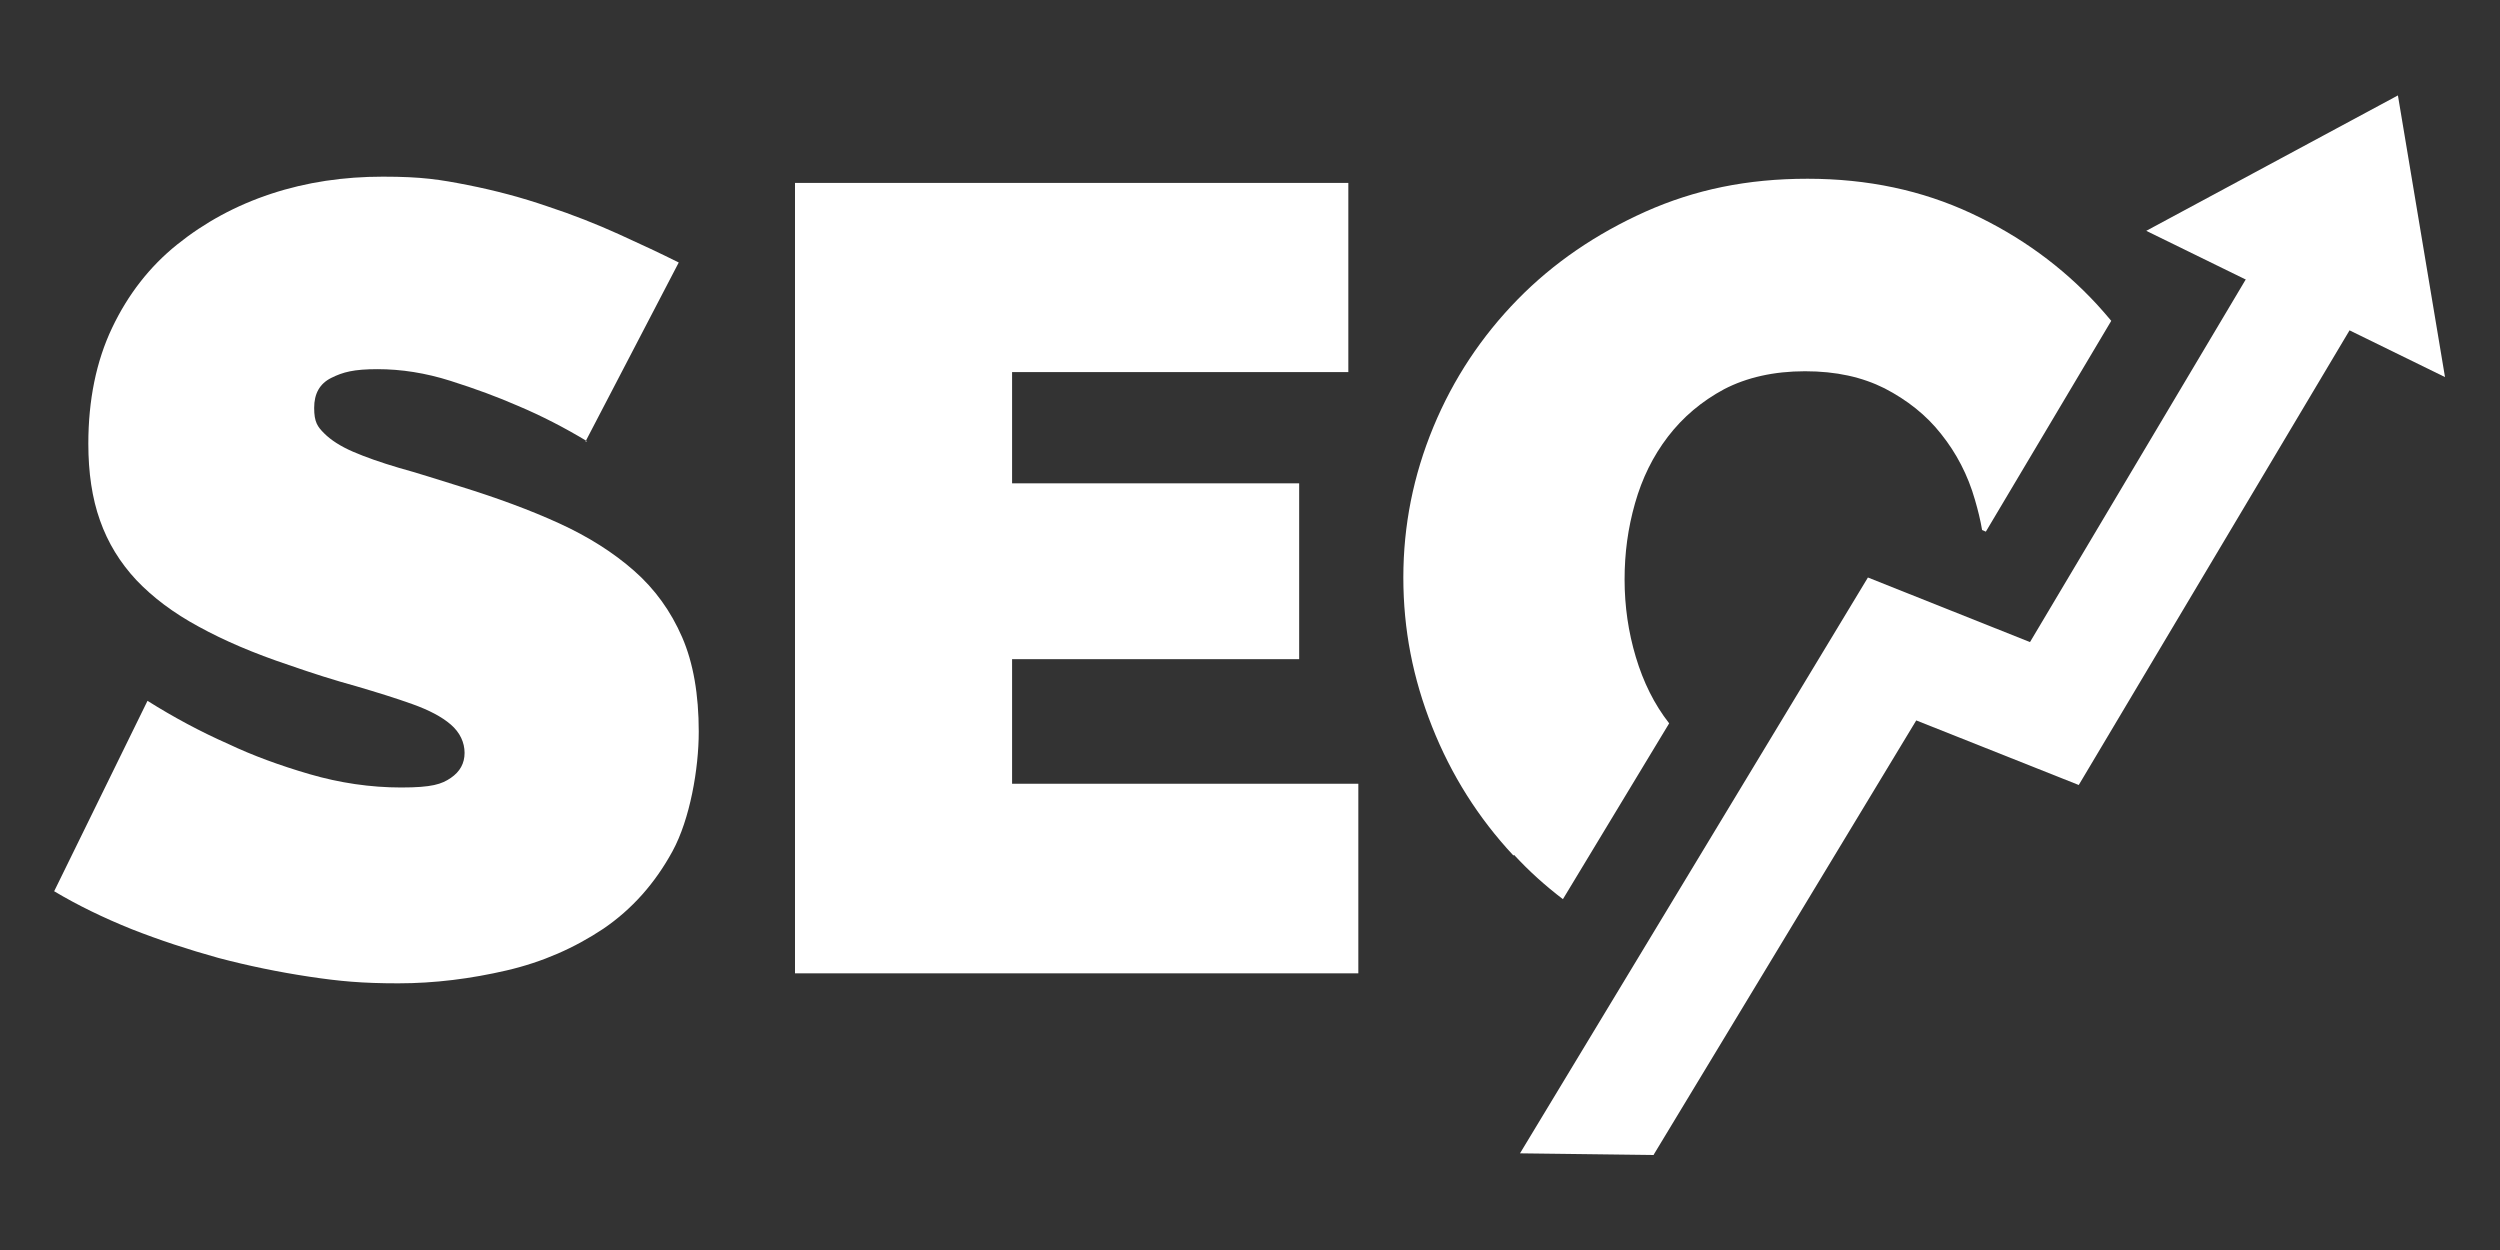
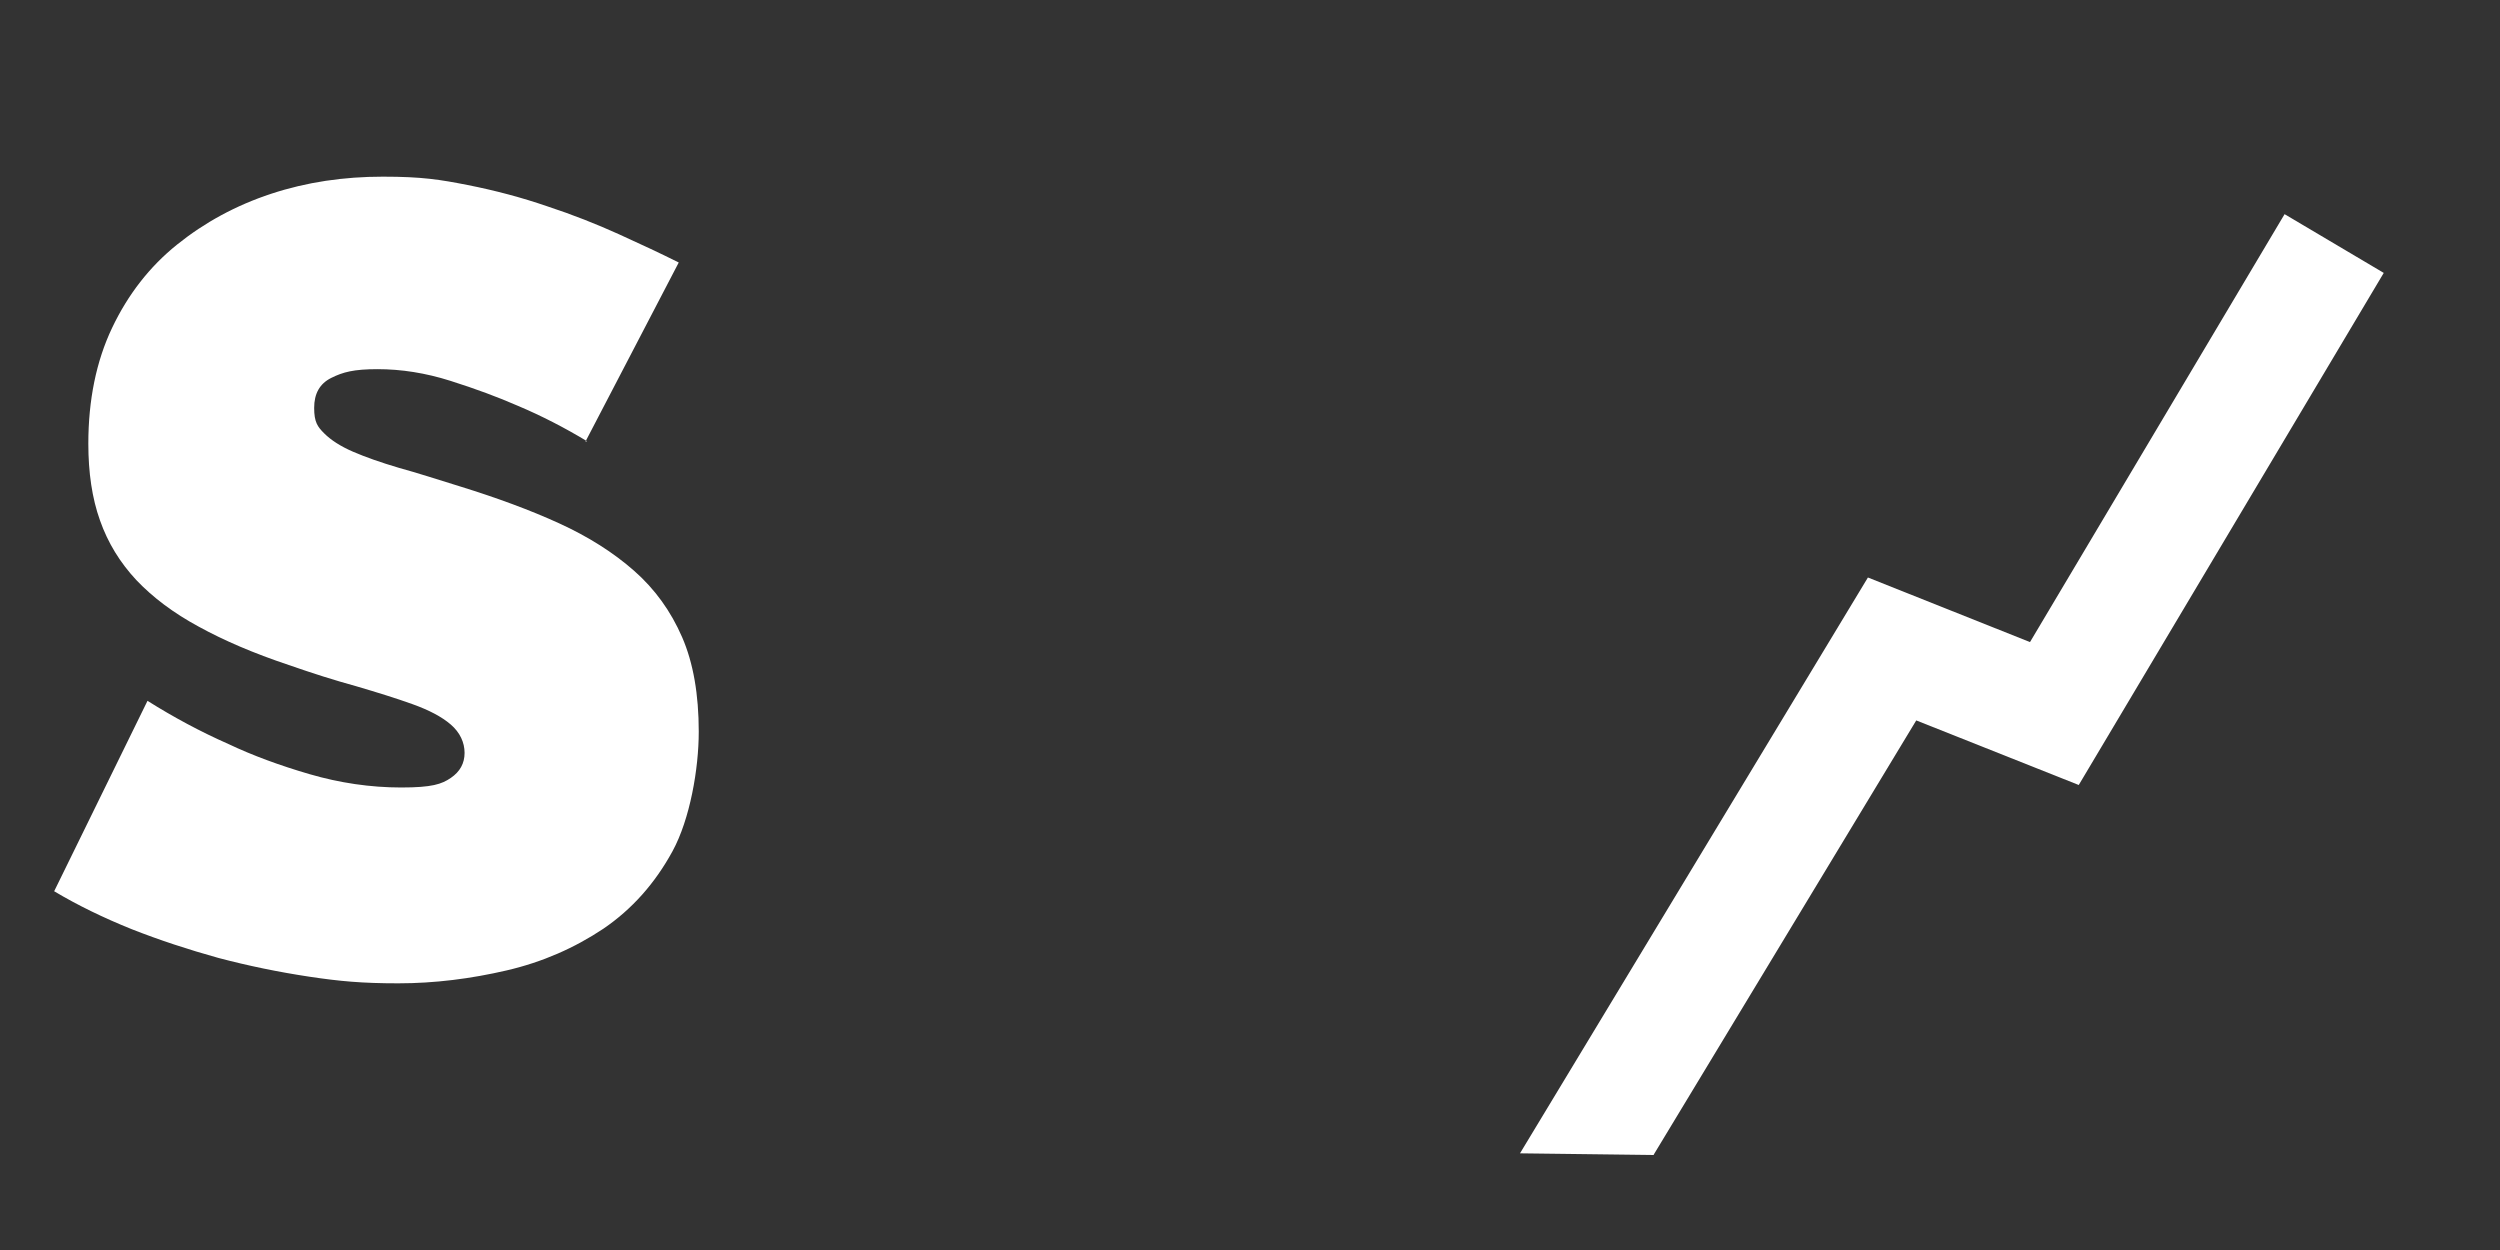
<svg xmlns="http://www.w3.org/2000/svg" width="600" height="300" viewBox="0 0 600 300">
  <rect x="0" y="0" width="600" height="300" fill="#333333" stroke="none" />
  <defs>
    <style>      .uuid-9d6c49c9-b0a8-4e32-9cbb-a625ed346b4f {        isolation: isolate;      }      .uuid-6f9be4f9-c6d7-4912-804d-a51b37cd8b03 {        fill: #fff;        stroke-width: 0px;      }      .uuid-0a7f086f-65ac-4761-a412-2b35e9deecc3 {        mix-blend-mode: multiply;      }    </style>
  </defs>
  <g class="uuid-9d6c49c9-b0a8-4e32-9cbb-a625ed346b4f">
    <g id="uuid-8616cabb-c993-4826-b1a0-a8c972ed29ea" data-name="Capa 1">
      <g class="uuid-0a7f086f-65ac-4761-a412-2b35e9deecc3">
        <path class="uuid-6f9be4f9-c6d7-4912-804d-a51b37cd8b03" d="M140.9,105.9c-5.3-3.2-10.9-6.1-16.6-8.5-4.8-2.1-10.2-4.1-16.2-6-6-1.9-11.8-2.8-17.5-2.8s-8.3.7-11.1,2.1c-2.8,1.4-4.1,3.8-4.1,7.2s.8,4.5,2.4,6.1,3.9,3.1,6.9,4.4c3,1.3,6.7,2.6,11.1,3.9,4.4,1.2,9.3,2.8,14.8,4.5,8.7,2.7,16.6,5.6,23.6,8.8,7,3.2,13,7,18,11.4,5,4.4,8.8,9.7,11.5,15.9,2.7,6.2,4,13.8,4,22.7s-2.1,21-6.3,28.7c-4.2,7.7-9.7,13.9-16.6,18.6-6.9,4.6-14.6,8-23.2,10-8.6,2-17.3,3.1-26,3.1s-14.1-.5-21.4-1.6c-7.3-1.1-14.6-2.6-21.8-4.5-7.2-2-14.2-4.3-20.8-6.9-6.7-2.7-12.9-5.7-18.6-9.1l22.4-45.7c6.2,3.9,12.7,7.4,19.5,10.4,5.7,2.7,12.2,5.1,19.4,7.2,7.2,2.1,14.6,3.2,22,3.2s9.7-.8,11.9-2.3c2.2-1.5,3.3-3.5,3.3-6s-1.1-4.9-3.3-6.8c-2.2-1.9-5.3-3.5-9.2-4.9-3.9-1.4-8.4-2.8-13.5-4.3-5.1-1.4-10.5-3.1-16.2-5.1-8.4-2.8-15.6-5.9-21.6-9.2-6.1-3.3-11-7-15-11.2-3.9-4.2-6.8-8.9-8.7-14.3-1.9-5.3-2.8-11.5-2.8-18.4,0-10.5,1.9-19.8,5.7-27.8,3.8-8,9-14.7,15.6-20,6.6-5.3,14.1-9.4,22.6-12.2,8.5-2.8,17.4-4.1,26.8-4.1s13.7.7,20.3,2c6.6,1.3,13,3,19.1,5.1,6.1,2,11.9,4.3,17.2,6.7,5.3,2.4,10.2,4.7,14.4,6.8l-22.4,43Z" />
-         <path class="uuid-6f9be4f9-c6d7-4912-804d-a51b37cd8b03" d="M326,188.2v45.4h-135.2V43.9h132.8v45.4h-80.7v26.7h68.9v42.2h-68.9v29.9h83.1Z" />
        <g>
          <path class="uuid-6f9be4f9-c6d7-4912-804d-a51b37cd8b03" d="M396.9,277.1l63-104.2,39,15.5,73.2-122.9-23.8-14.1-61.1,102.7-38.9-15.5-83.5,138.2c10.7.1,21.4.3,32.1.4Z" />
-           <polygon class="uuid-6f9be4f9-c6d7-4912-804d-a51b37cd8b03" points="575.5 22.9 515.1 55.4 586.8 90.5 575.5 22.9" />
        </g>
-         <path class="uuid-6f9be4f9-c6d7-4912-804d-a51b37cd8b03" d="M363.4,205.2c3.6,3.9,7.5,7.4,11.7,10.6l25.5-42.2s0,0,0,0c-3.6-4.6-6.2-9.9-8-15.9-1.8-6-2.7-12.2-2.7-18.6s.8-12.3,2.5-18.3c1.7-6,4.3-11.3,7.9-16,3.6-4.7,8.1-8.5,13.5-11.4,5.4-2.8,11.9-4.3,19.4-4.3s13.7,1.4,19.1,4.1c5.4,2.8,10,6.4,13.6,11,3.6,4.5,6.4,9.8,8.1,15.8.7,2.4,1.3,4.8,1.7,7.2l.9.4,30.1-50.6c-1.1-1.3-2.2-2.6-3.4-3.9-8.4-9.1-18.4-16.4-30.2-21.9-11.8-5.5-24.8-8.3-39.3-8.3s-27,2.6-38.9,7.9c-11.8,5.3-22.1,12.3-30.7,21.1-8.6,8.8-15.4,19-20.2,30.6-4.8,11.6-7.2,23.6-7.2,36.1s2.3,24.2,6.9,35.8c4.6,11.6,11.1,21.9,19.5,30.9Z" />
      </g>
    </g>
  </g>
</svg>